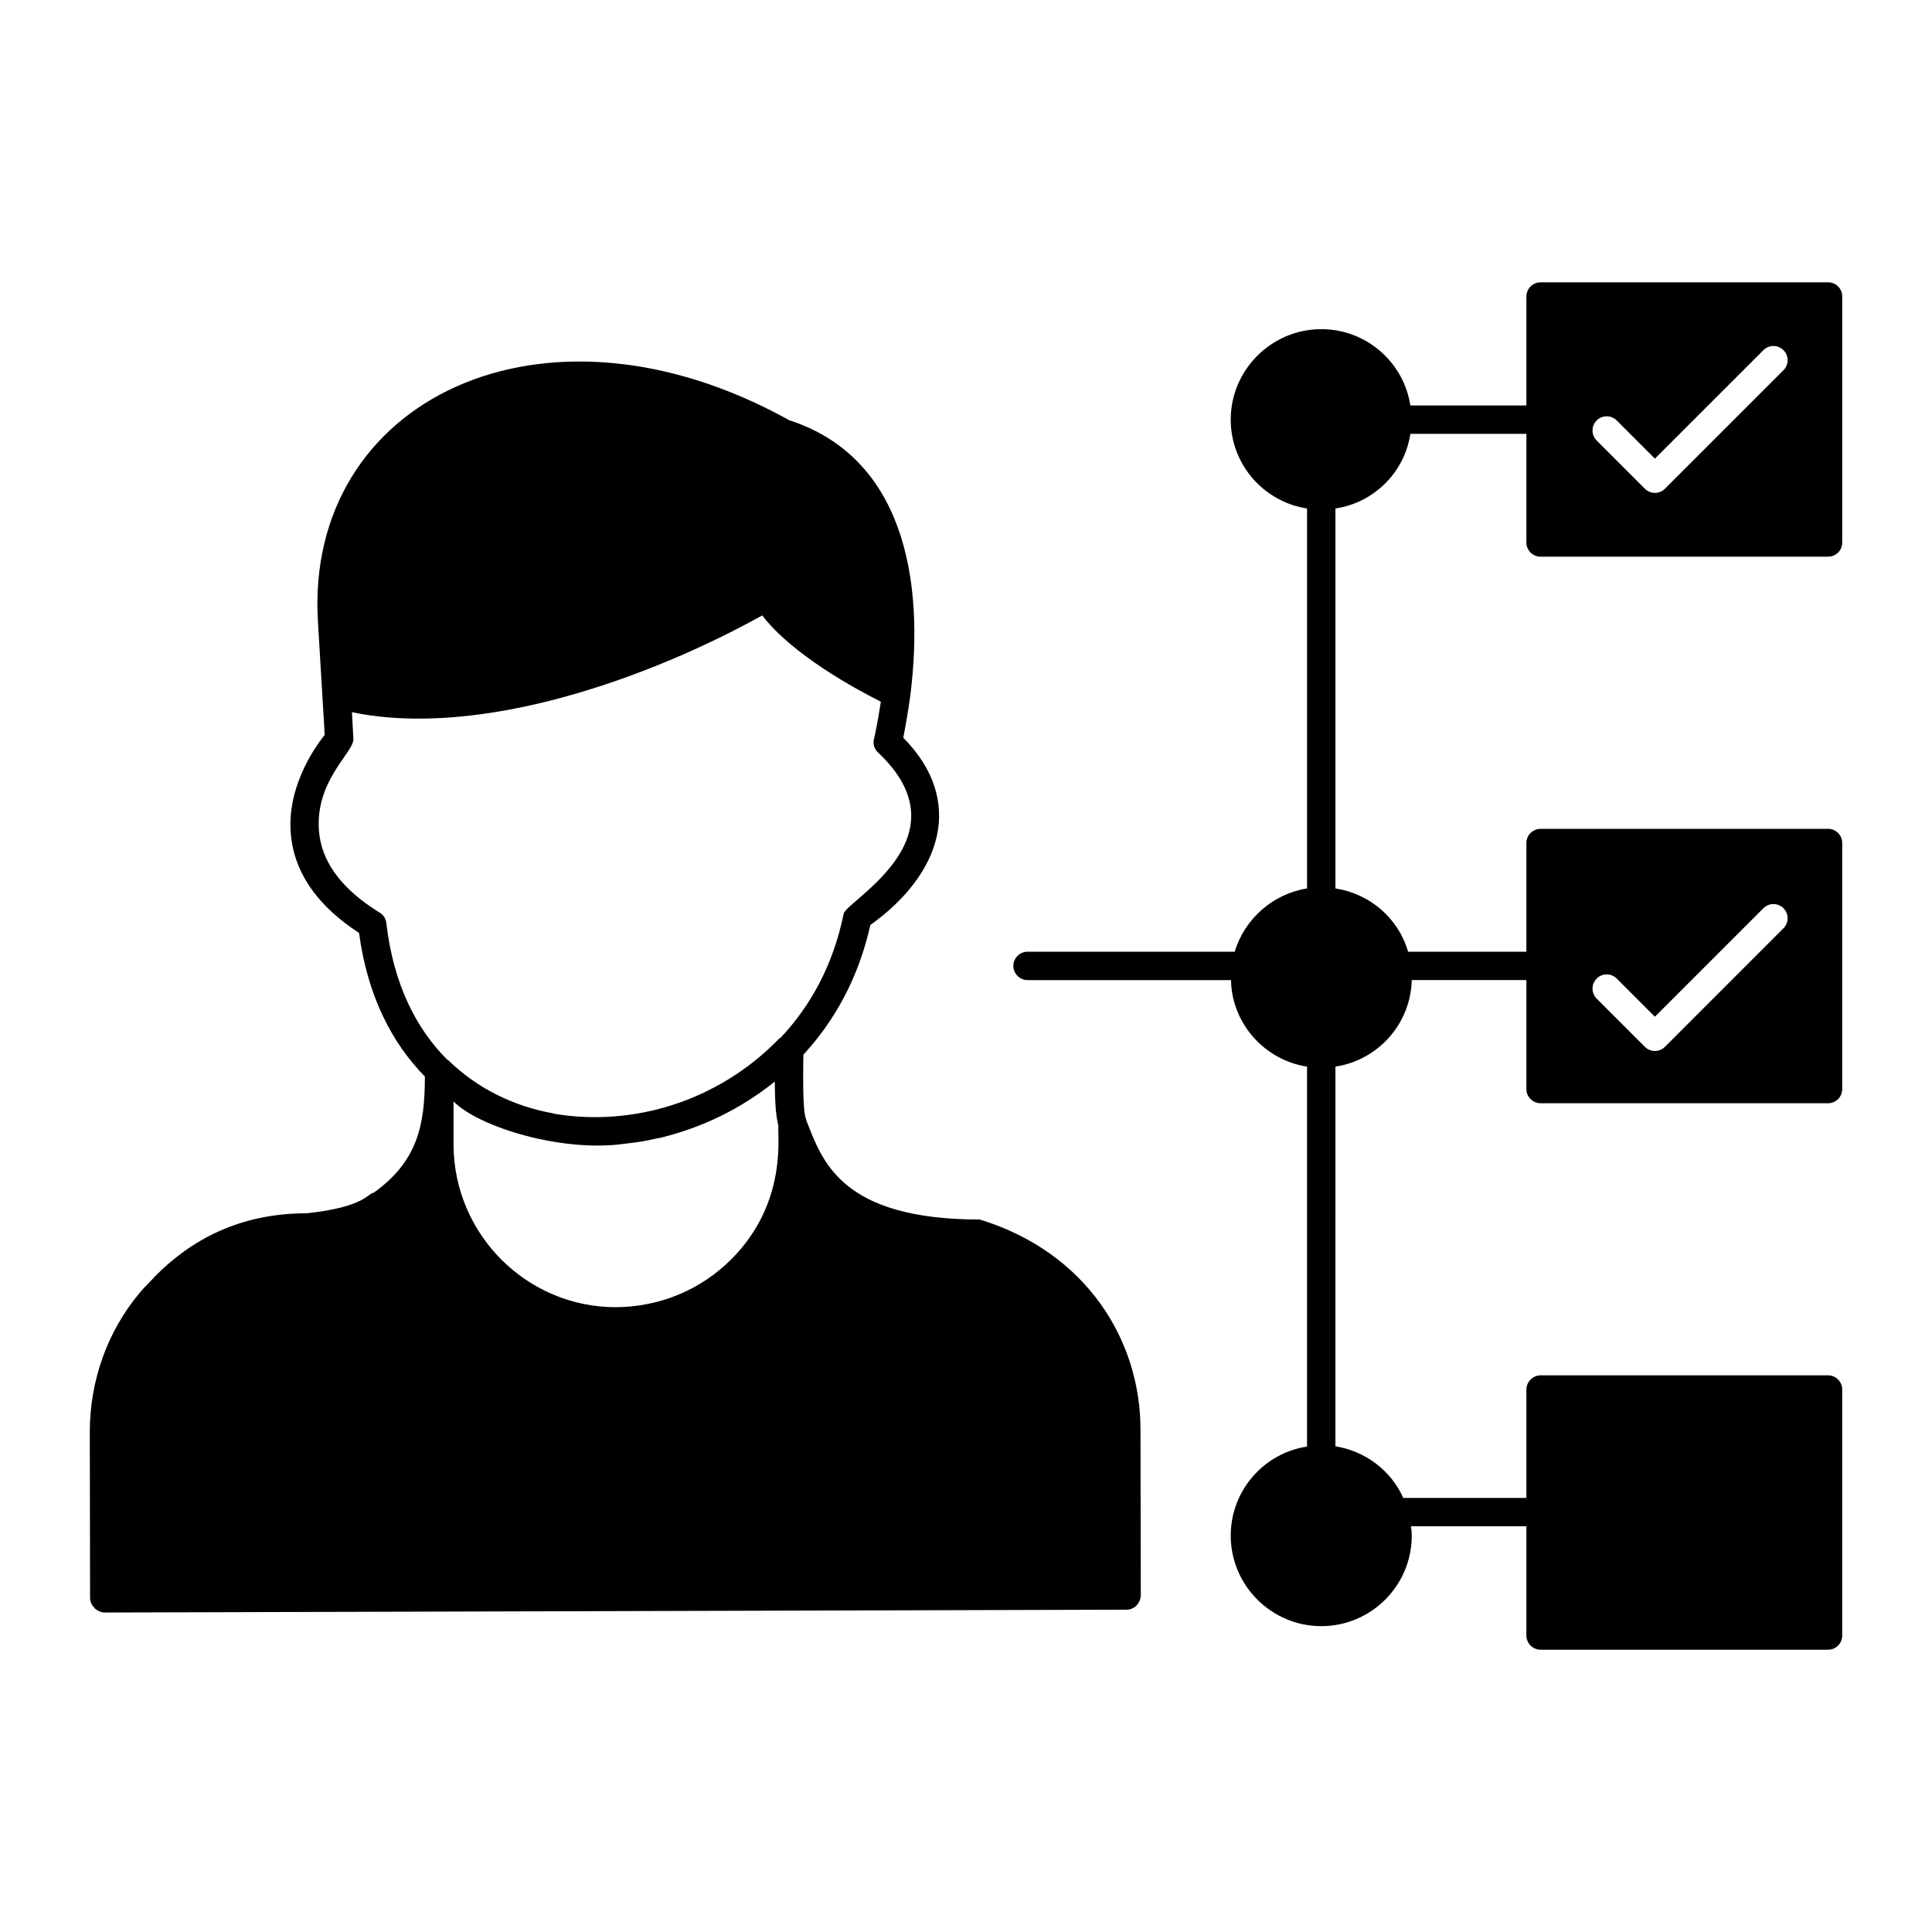
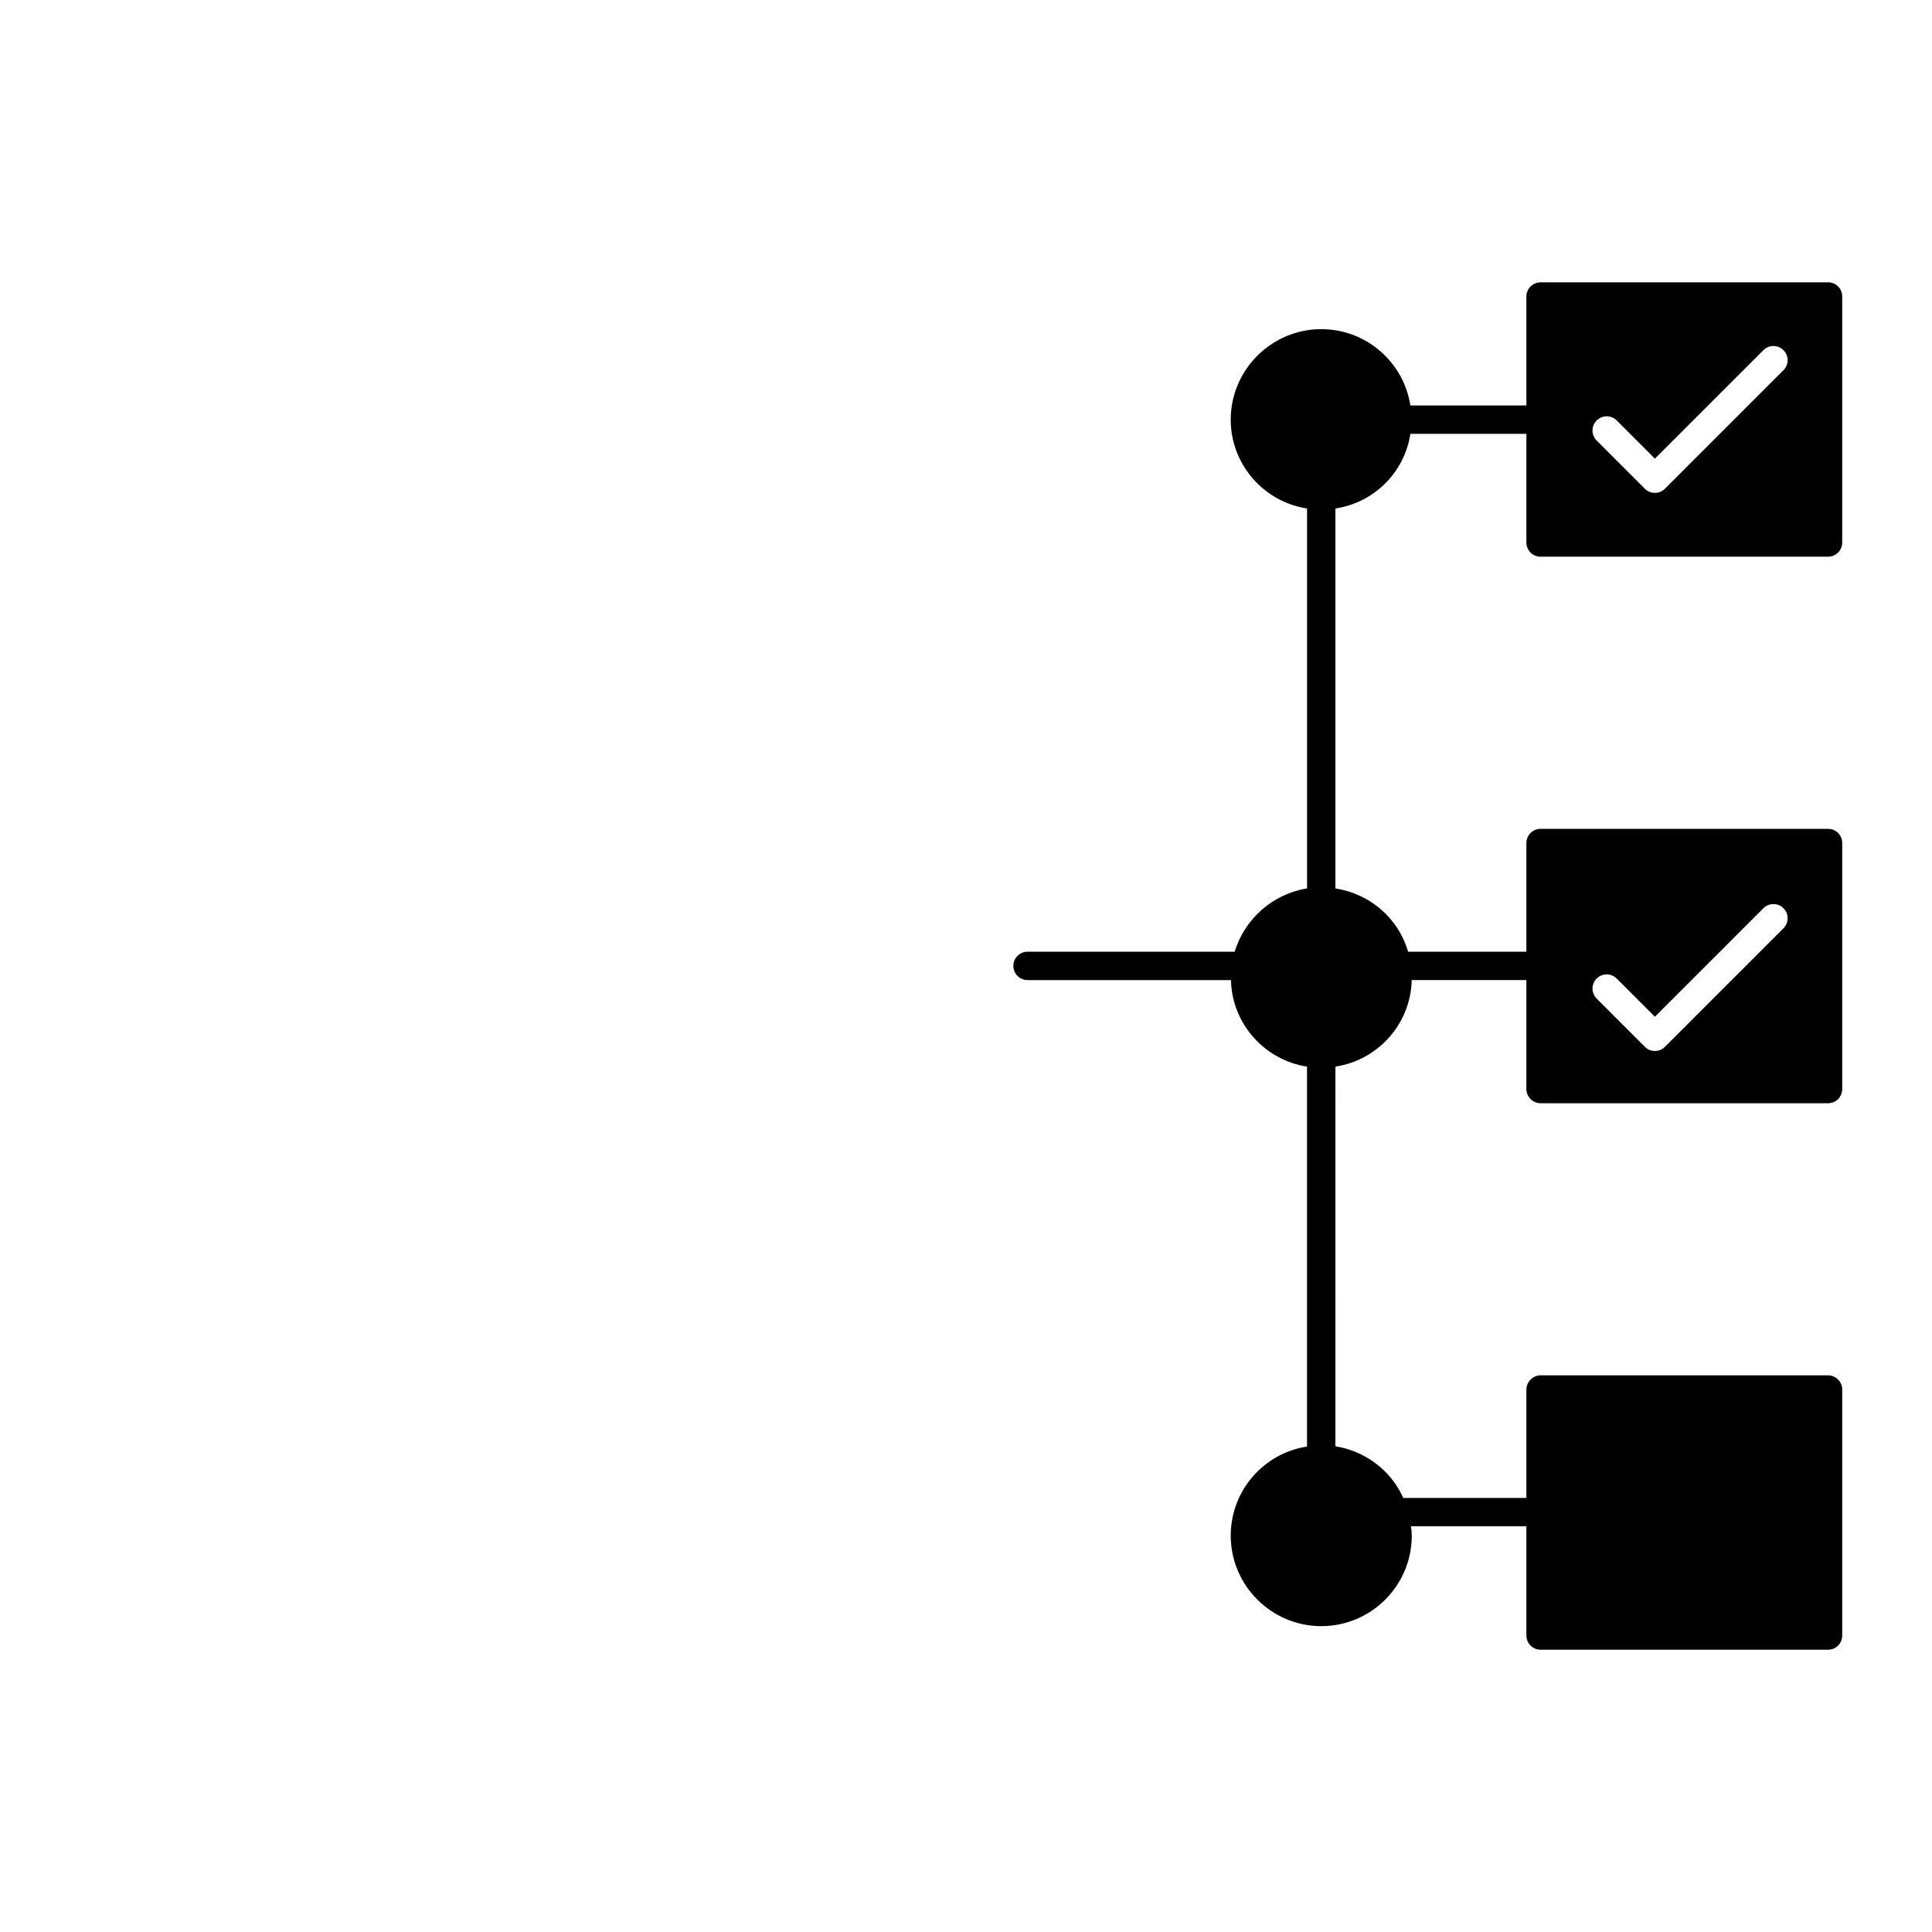
<svg xmlns="http://www.w3.org/2000/svg" fill="#000000" width="800px" height="800px" version="1.1" viewBox="144 144 512 512">
  <g>
-     <path d="m446.24 522.83c0-23.621-14.289-46.949-42.559-55.645-37.203 0-41.832-15.836-46.02-26.32v-0.152c-1.078-2.156-0.785-13.949-0.754-17.219 8.195-8.871 14.59-20.227 17.746-34.363 18.781-13.418 25.285-32.887 8.723-49.629 0.449-2.332 1.203-6.242 1.879-11.281 3.906-31.262-2.148-63.141-32.109-72.863-65.277-36.27-128.34-5.258-124.9 53.238 0.047 0.754 1.926 32.156 1.805 30.152-2.934 3.684-10.676 14.812-8.797 27.898 1.352 9.473 7.367 17.746 17.898 24.59 2.254 16.844 8.797 29.25 17.445 38.051 0 12.812-1.875 22.445-13.609 30.832-1.477 0-2.066 3.746-17.746 5.414-18.23 0-31.031 7.426-40.305 16.844-0.227 0.301-0.527 0.602-0.75 0.828-1.055 1.129-2.106 2.106-3.156 3.383-8.574 10.227-13.234 23.312-13.234 36.848l0.074 43.988c0 1.055 0.449 2.031 1.203 2.707v0.074c0.75 0.676 1.73 1.129 2.707 1.129l270.78-0.75c2.106 0 3.762-1.805 3.762-3.91zm-108.43-45.117c-8.121 8.121-18.949 12.633-30.605 12.707-23.613 0-42.863-19.25-43.012-42.938v-11.582c6.766 6.809 28.777 13.574 45.344 11.203 6.164-0.684 6.449-1.047 9.773-1.652 11.031-2.754 20.945-7.566 30.004-14.812 0.074 5.039 0.227 8.949 0.977 11.656-0.367 2.297 2.617 20.316-12.48 35.418zm12.633-58.43c-15.887 16.391-38.484 23.465-59.707 19.852l-0.074-0.074c-10.602-1.879-20.227-6.691-27.672-13.91-0.074-0.152-0.301-0.227-0.449-0.301-8.195-8.195-14.285-19.926-16.168-36.32-0.152-1.129-0.754-2.106-1.805-2.707-9.398-5.789-14.738-12.559-15.867-20.152-2.031-14.297 9.207-22.254 8.949-25.867l-0.375-7.07c34.004 7.082 78.859-9.047 108.73-25.641 7.969 10.453 24.965 19.625 31.434 22.859-0.902 5.941-1.805 9.852-1.805 9.852-0.375 1.352 0.074 2.707 1.051 3.609 23.859 22.438-8.293 39.219-9.098 42.711-2.781 13.688-8.871 24.59-16.77 32.938-0.152 0.074-0.305 0.074-0.379 0.223z" />
    <path d="m552.27 291.53h76.172c2.106 0 3.762-1.652 3.762-3.762v-65.191c0-2.106-1.656-3.762-3.762-3.762l-76.172 0.004c-2.031 0-3.762 1.656-3.762 3.762v28.875h-30.754c-1.73-11.43-11.656-20.227-23.613-20.227-13.16 0-23.988 10.754-23.988 23.988 0 11.879 8.797 21.805 20.227 23.535v100.69c-9.023 1.43-16.543 8.047-19.176 16.77h-54.895c-2.031 0-3.762 1.652-3.762 3.762 0 2.106 1.73 3.762 3.762 3.762h53.914c0.227 11.578 8.949 21.207 20.152 22.934v100.69c-11.422 1.719-20.219 11.645-20.219 23.602 0 13.234 10.828 23.988 23.988 23.988 13.234 0 23.988-10.754 23.988-23.988 0-0.828-0.074-1.652-0.227-2.481h30.602v28.949c0 2.106 1.73 3.762 3.762 3.762h76.172c2.106 0 3.762-1.652 3.762-3.762v-65.195c0-2.031-1.656-3.762-3.762-3.762l-76.172 0.004c-2.031 0-3.762 1.73-3.762 3.762v28.727h-32.637c-3.234-7.293-10.074-12.406-17.973-13.688l0.004-100.61c11.281-1.73 19.926-11.281 20.227-22.934h30.379v28.875c0 2.106 1.73 3.762 3.762 3.762h76.172c2.106 0 3.762-1.652 3.762-3.762v-65.195c0-2.106-1.656-3.762-3.762-3.762h-76.172c-2.031 0-3.762 1.656-3.762 3.762v28.801h-31.355c-2.555-8.871-10.074-15.34-19.25-16.77v-100.69c10.227-1.504 18.348-9.625 19.852-19.777h30.754v28.801c0 2.106 1.73 3.758 3.762 3.758zm14.863 111.8c1.469-1.469 3.848-1.469 5.316 0l10.117 10.117 28.754-28.758c1.469-1.469 3.848-1.469 5.316 0s1.469 3.848 0 5.316l-31.41 31.414c-1.469 1.469-3.848 1.469-5.316 0l-12.777-12.777c-1.469-1.465-1.469-3.844 0-5.312zm0-147.9c1.469-1.469 3.848-1.469 5.316 0l10.117 10.117 28.754-28.75c1.469-1.469 3.848-1.469 5.316 0s1.469 3.848 0 5.316l-31.41 31.406c-0.734 0.734-1.695 1.102-2.66 1.102-0.961 0-1.926-0.367-2.66-1.102l-12.777-12.777c-1.465-1.465-1.465-3.844 0.004-5.312z" />
  </g>
</svg>